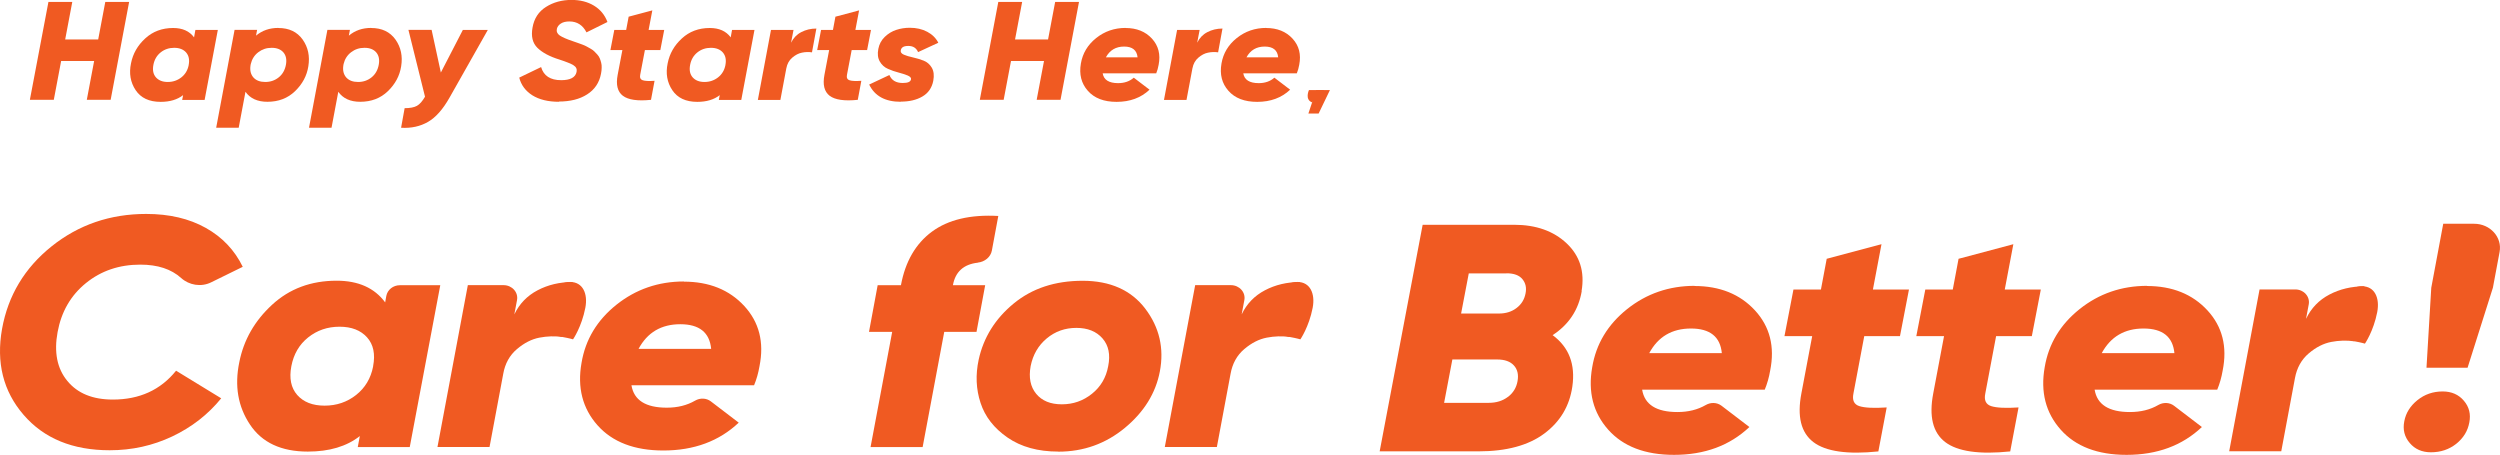
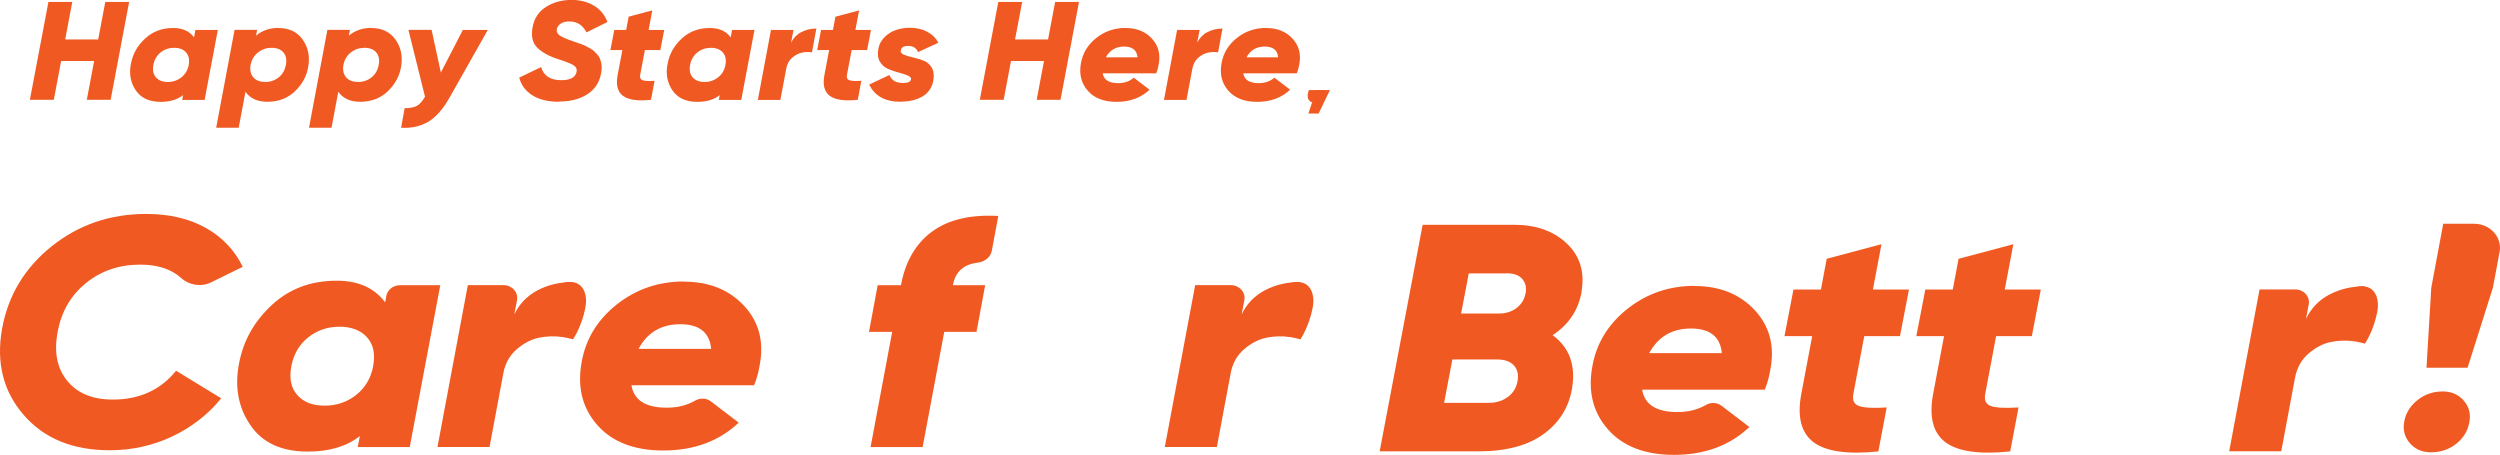
<svg xmlns="http://www.w3.org/2000/svg" width="440" height="80" viewBox="0 0 440 80" fill="none">
  <g clip-path="url(#clip0_37988_86475)">
    <path d="M18.53 0.343H22.727L19.474 17.57H15.277L16.569 10.734H10.761L9.468 17.57H5.257L8.524 0.343H12.721L11.472 6.946H17.281L18.53 0.343Z" fill="#F05A22" />
    <path d="M27.446 13.617C27.925 14.152 28.608 14.427 29.523 14.427C30.438 14.427 31.236 14.152 31.919 13.617C32.601 13.082 33.037 12.354 33.211 11.448V11.421C33.386 10.501 33.226 9.774 32.747 9.224C32.267 8.689 31.57 8.415 30.655 8.415C29.741 8.415 28.942 8.689 28.274 9.224C27.591 9.774 27.17 10.501 26.996 11.421C26.822 12.341 26.967 13.068 27.446 13.617ZM34.388 5.271H38.337L36.014 17.584H32.064L32.224 16.747C31.222 17.529 29.9 17.927 28.274 17.927C26.255 17.927 24.789 17.241 23.874 15.868C22.959 14.496 22.683 12.917 23.06 11.133C23.395 9.444 24.222 7.989 25.558 6.767C26.88 5.546 28.521 4.928 30.467 4.928C32.122 4.928 33.342 5.477 34.155 6.575L34.388 5.271Z" fill="#F05A22" />
    <path d="M49.054 13.617C49.722 13.082 50.144 12.341 50.318 11.421C50.492 10.501 50.347 9.774 49.882 9.224C49.417 8.689 48.735 8.415 47.82 8.415C46.905 8.415 46.136 8.675 45.453 9.197C44.77 9.719 44.335 10.419 44.132 11.284L44.088 11.531C43.957 12.409 44.146 13.123 44.611 13.645C45.09 14.166 45.773 14.427 46.687 14.427C47.602 14.427 48.386 14.152 49.054 13.617ZM48.996 4.928C50.87 4.928 52.293 5.601 53.266 6.96C54.224 8.318 54.558 9.883 54.268 11.668C54.007 13.342 53.222 14.798 51.93 16.047C50.637 17.296 49.011 17.914 47.065 17.914C45.308 17.914 44.03 17.323 43.202 16.157L42.011 22.485H38.047L41.285 5.257H45.25L45.061 6.273C46.136 5.367 47.443 4.914 48.982 4.914" fill="#F05A22" />
    <path d="M65.391 13.617C66.059 13.082 66.481 12.341 66.655 11.421C66.829 10.501 66.684 9.774 66.219 9.224C65.754 8.689 65.072 8.415 64.157 8.415C63.242 8.415 62.472 8.675 61.79 9.197C61.107 9.719 60.672 10.419 60.468 11.284L60.425 11.531C60.294 12.409 60.483 13.123 60.948 13.645C61.427 14.166 62.109 14.427 63.024 14.427C63.939 14.427 64.723 14.152 65.391 13.617ZM65.333 4.928C67.207 4.928 68.63 5.601 69.603 6.96C70.561 8.318 70.895 9.883 70.605 11.668C70.343 13.342 69.559 14.798 68.267 16.047C66.974 17.296 65.348 17.914 63.402 17.914C61.645 17.914 60.367 17.323 59.539 16.157L58.348 22.485H54.384L57.622 5.257H61.587L61.398 6.273C62.472 5.367 63.779 4.914 65.319 4.914" fill="#F05A22" />
    <path d="M81.482 5.271H85.853L79.115 17.186C77.953 19.245 76.69 20.673 75.325 21.455C73.96 22.238 72.391 22.595 70.591 22.485L71.215 19.039C72.159 19.039 72.885 18.902 73.379 18.627C73.873 18.353 74.338 17.817 74.802 17.021L71.883 5.257H75.964L77.59 12.766L81.468 5.257L81.482 5.271Z" fill="#F05A22" />
    <path d="M98.4 17.914C96.468 17.914 94.9 17.529 93.695 16.774C92.489 16.006 91.72 14.976 91.386 13.658L95.234 11.805C95.684 13.342 96.861 14.111 98.763 14.111C100.375 14.111 101.275 13.631 101.478 12.656C101.58 12.162 101.406 11.778 100.941 11.489C100.476 11.201 99.649 10.872 98.472 10.487C96.73 9.952 95.437 9.252 94.581 8.415C93.724 7.564 93.448 6.383 93.724 4.859C94 3.253 94.798 2.032 96.091 1.222C97.383 0.398 98.894 -0.014 100.593 -0.014C102.103 -0.014 103.41 0.316 104.528 0.988C105.646 1.661 106.445 2.622 106.91 3.871L103.221 5.697C102.568 4.42 101.566 3.775 100.215 3.775C99.576 3.775 99.082 3.898 98.705 4.146C98.327 4.393 98.095 4.708 98.008 5.079C97.906 5.559 98.08 5.944 98.516 6.246C98.966 6.548 99.736 6.891 100.854 7.262C101.188 7.371 101.464 7.467 101.682 7.55C101.9 7.618 102.176 7.728 102.48 7.838C102.8 7.962 103.061 8.071 103.25 8.181C103.453 8.291 103.686 8.415 103.962 8.579C104.238 8.73 104.455 8.895 104.615 9.06C104.775 9.224 104.964 9.403 105.138 9.609C105.327 9.815 105.457 10.034 105.559 10.268C105.661 10.501 105.733 10.762 105.806 11.036C105.879 11.311 105.908 11.599 105.893 11.929C105.893 12.258 105.85 12.615 105.777 12.986C105.472 14.564 104.659 15.772 103.337 16.61C102.016 17.461 100.346 17.872 98.342 17.872" fill="#F05A22" />
    <path d="M113.503 8.813L112.675 13.164C112.573 13.672 112.719 13.988 113.125 14.125C113.532 14.262 114.229 14.29 115.202 14.221L114.577 17.57C112.225 17.817 110.569 17.57 109.625 16.857C108.681 16.143 108.377 14.907 108.711 13.164L109.538 8.813H107.433L108.115 5.271H110.206L110.642 2.938L114.81 1.826L114.156 5.271H116.901L116.218 8.813H113.488H113.503Z" fill="#F05A22" />
    <path d="M121.911 13.617C122.39 14.152 123.073 14.427 123.987 14.427C124.902 14.427 125.701 14.152 126.384 13.617C127.066 13.082 127.502 12.354 127.676 11.448V11.421C127.85 10.501 127.691 9.774 127.211 9.224C126.732 8.689 126.035 8.415 125.12 8.415C124.205 8.415 123.407 8.689 122.739 9.224C122.056 9.774 121.635 10.501 121.461 11.421C121.286 12.341 121.432 13.068 121.911 13.617ZM128.838 5.271H132.788L130.464 17.584H126.514L126.674 16.747C125.672 17.529 124.35 17.927 122.724 17.927C120.705 17.927 119.239 17.241 118.324 15.868C117.409 14.496 117.133 12.917 117.511 11.133C117.845 9.444 118.672 7.989 120.008 6.767C121.33 5.546 122.971 4.928 124.917 4.928C126.572 4.928 127.792 5.477 128.605 6.575L128.838 5.271Z" fill="#F05A22" />
    <path d="M139.251 7.481C139.643 6.685 140.224 6.067 141.022 5.655C141.807 5.244 142.692 5.024 143.68 5.024L142.91 9.211C142.329 9.128 141.748 9.142 141.153 9.266C140.558 9.375 139.991 9.677 139.439 10.144C138.888 10.611 138.539 11.242 138.394 12.025L138.423 11.86L137.348 17.584H133.384L135.693 5.271H139.657L139.236 7.481H139.251Z" fill="#F05A22" />
    <path d="M149.895 8.813L149.068 13.164C148.966 13.672 149.111 13.988 149.518 14.125C149.924 14.262 150.621 14.29 151.594 14.221L150.97 17.57C148.617 17.817 146.962 17.57 146.018 16.857C145.074 16.129 144.769 14.907 145.103 13.164L145.931 8.813H143.825L144.508 5.271H146.599L147.035 2.938L151.202 1.826L150.549 5.271H153.293L152.611 8.813H149.881H149.895Z" fill="#F05A22" />
    <path d="M158.536 17.914C155.805 17.914 153.961 16.912 152.974 14.88L156.532 13.205C156.924 14.139 157.693 14.605 158.884 14.605C159.784 14.605 160.264 14.399 160.336 13.96C160.394 13.7 160.191 13.48 159.755 13.288C159.32 13.109 158.782 12.931 158.143 12.766C157.504 12.601 156.895 12.395 156.285 12.121C155.675 11.86 155.195 11.434 154.847 10.831C154.498 10.226 154.411 9.485 154.586 8.607C154.745 7.769 155.123 7.069 155.718 6.493C156.314 5.916 156.996 5.504 157.751 5.257C158.506 5.01 159.291 4.887 160.118 4.887C161.28 4.887 162.297 5.12 163.183 5.587C164.068 6.054 164.722 6.699 165.143 7.522L161.585 9.17C161.266 8.442 160.699 8.085 159.872 8.085C159.044 8.085 158.637 8.332 158.536 8.854C158.463 9.183 158.652 9.43 159.073 9.623C159.509 9.801 160.031 9.966 160.67 10.103C161.309 10.24 161.919 10.432 162.544 10.666C163.154 10.899 163.647 11.325 163.996 11.915C164.344 12.519 164.431 13.274 164.257 14.221C164.01 15.47 163.371 16.39 162.326 16.994C161.295 17.598 160.031 17.886 158.536 17.886" fill="#F05A22" />
    <path d="M185.707 0.343H189.904L186.651 17.57H182.454L183.746 10.734H177.938L176.645 17.57H172.448L175.701 0.343H179.898L178.649 6.946H184.458L185.707 0.343Z" fill="#F05A22" />
    <path d="M194.623 10.089H200.214C200.083 8.826 199.299 8.195 197.846 8.195C196.394 8.195 195.32 8.826 194.637 10.089M198.093 4.928C200.039 4.928 201.593 5.546 202.74 6.795C203.888 8.044 204.28 9.581 203.917 11.421C203.83 11.942 203.684 12.437 203.496 12.903H194.071C194.26 14.056 195.174 14.633 196.786 14.633C197.89 14.633 198.819 14.317 199.546 13.672L202.319 15.786C200.809 17.214 198.878 17.927 196.525 17.927C194.289 17.927 192.604 17.282 191.457 15.978C190.31 14.688 189.903 13.082 190.237 11.174C190.542 9.389 191.428 7.893 192.924 6.699C194.419 5.505 196.147 4.914 198.108 4.914" fill="#F05A22" />
    <path d="M210.727 7.481C211.119 6.685 211.7 6.067 212.499 5.655C213.283 5.244 214.169 5.024 215.156 5.024L214.387 9.211C213.806 9.128 213.225 9.142 212.63 9.266C212.034 9.375 211.468 9.677 210.916 10.144C210.364 10.611 210.016 11.242 209.87 12.025L209.899 11.86L208.825 17.584H204.86L207.169 5.271H211.134L210.713 7.481H210.727Z" fill="#F05A22" />
    <path d="M219.368 10.089H224.959C224.843 8.826 224.044 8.195 222.592 8.195C221.139 8.195 220.065 8.826 219.382 10.089M222.838 4.928C224.784 4.928 226.338 5.546 227.485 6.795C228.633 8.044 229.025 9.581 228.662 11.421C228.575 11.942 228.429 12.437 228.241 12.903H218.816C219.005 14.056 219.92 14.633 221.532 14.633C222.635 14.633 223.565 14.317 224.291 13.672L227.064 15.786C225.554 17.214 223.623 17.927 221.27 17.927C219.034 17.927 217.349 17.282 216.202 15.978C215.055 14.688 214.648 13.082 214.982 11.174C215.287 9.389 216.173 7.893 217.669 6.699C219.164 5.505 220.893 4.914 222.853 4.914" fill="#F05A22" />
    <path d="M234.065 15.855L232.075 19.986H230.274L231.654 15.855H234.065Z" fill="#F05A22" />
    <path d="M231.654 15.855H230.376C230.376 15.855 229.592 17.515 230.928 18.023L233.063 15.855H231.64H231.654Z" fill="#F05A22" />
    <path d="M19.314 79.245C12.793 79.245 7.74 77.173 4.153 73.013C0.566 68.868 -0.697 63.816 0.363 57.873C1.423 52.011 4.327 47.166 9.076 43.363C13.825 39.561 19.372 37.653 25.733 37.653C29.813 37.653 33.298 38.477 36.217 40.11C39.136 41.743 41.3 44.036 42.723 46.96L37.132 49.705C35.39 50.556 33.284 50.199 31.875 48.923C30.133 47.358 27.751 46.575 24.687 46.575C20.984 46.575 17.789 47.66 15.117 49.829C12.445 51.998 10.79 54.88 10.136 58.449C9.483 61.991 10.049 64.86 11.85 67.042C13.65 69.239 16.308 70.323 19.866 70.323C24.556 70.323 28.259 68.635 30.989 65.244L38.933 70.103C36.609 72.959 33.734 75.196 30.307 76.816C26.88 78.436 23.22 79.245 19.299 79.245" fill="#F05A22" />
    <path d="M52.308 69.513C53.412 70.762 55.009 71.394 57.129 71.394C59.249 71.394 61.094 70.762 62.677 69.513C64.26 68.264 65.261 66.589 65.668 64.503V64.448C66.075 62.32 65.726 60.632 64.608 59.383C63.49 58.133 61.878 57.502 59.758 57.502C57.638 57.502 55.808 58.133 54.239 59.383C52.671 60.632 51.684 62.32 51.277 64.448C50.87 66.576 51.219 68.264 52.308 69.513ZM70.373 50.199H77.489L72.116 78.683H62.967L63.33 76.747C61.007 78.573 57.957 79.479 54.181 79.479C49.505 79.479 46.107 77.9 44.001 74.729C41.881 71.558 41.257 67.907 42.114 63.761C42.883 59.849 44.8 56.486 47.879 53.645C50.943 50.817 54.733 49.403 59.249 49.403C63.069 49.403 65.915 50.68 67.788 53.219L67.992 52.08C68.195 50.995 69.197 50.199 70.373 50.199Z" fill="#F05A22" />
    <path d="M90.53 55.319C91.415 53.466 92.781 52.052 94.61 51.092C96.44 50.131 98.488 49.636 100.768 49.636L98.996 59.314C97.66 59.122 96.309 59.163 94.944 59.424C93.579 59.685 92.258 60.357 90.98 61.442C89.702 62.526 88.889 63.981 88.569 65.793L88.642 65.409L86.159 78.669H76.995L82.339 50.186H88.627C90.123 50.186 91.256 51.449 90.994 52.821L90.53 55.292V55.319Z" fill="#F05A22" />
    <path d="M103.018 54.18C102.365 57.543 100.855 59.726 100.855 59.726C100.855 59.726 100.245 59.534 99.01 59.314C97.224 58.998 96.266 57.296 96.266 54.565C96.266 51.833 98.081 49.623 100.332 49.623C102.583 49.623 103.498 51.696 103.018 54.18Z" fill="#F05A22" />
    <path d="M218.54 55.319C219.426 53.466 220.791 52.052 222.621 51.092C224.451 50.131 226.498 49.636 228.778 49.636L227.007 59.314C225.671 59.122 224.32 59.163 222.955 59.424C221.59 59.685 220.268 60.357 218.99 61.442C217.713 62.526 216.899 63.981 216.58 65.793L216.652 65.409L214.169 78.669H205.006L210.35 50.186H216.638C218.134 50.186 219.266 51.449 219.005 52.821L218.54 55.292V55.319Z" fill="#F05A22" />
    <path d="M231.029 54.18C230.376 57.543 228.865 59.726 228.865 59.726C228.865 59.726 228.255 59.534 227.021 59.314C225.235 58.998 224.276 57.296 224.276 54.565C224.276 51.833 226.092 49.623 228.343 49.623C230.593 49.623 231.508 51.696 231.029 54.18Z" fill="#F05A22" />
    <path d="M405.888 56.074C406.774 54.221 408.139 52.807 409.968 51.846C411.798 50.886 413.846 50.392 416.126 50.392L414.354 60.069C413.018 59.877 411.653 59.918 410.302 60.179C408.937 60.44 407.616 61.112 406.338 62.197C405.06 63.281 404.247 64.736 403.913 66.548L403.985 66.164L401.502 79.424H392.339L397.683 50.941H403.971C405.467 50.941 406.599 52.203 406.338 53.576L405.873 56.047L405.888 56.074Z" fill="#F05A22" />
    <path d="M418.391 54.935C417.738 58.298 416.228 60.481 416.228 60.481C416.228 60.481 415.618 60.289 414.383 60.069C412.597 59.753 411.639 58.051 411.639 55.319C411.639 52.588 413.454 50.378 415.705 50.378C417.956 50.378 418.871 52.45 418.391 54.935Z" fill="#F05A22" />
    <path d="M112.385 61.401H125.164C124.888 58.504 123.073 57.063 119.733 57.063C116.393 57.063 113.939 58.504 112.385 61.401ZM120.343 49.568C124.801 49.568 128.345 50.995 130.988 53.851C133.616 56.706 134.516 60.234 133.674 64.434C133.471 65.642 133.151 66.768 132.716 67.811H111.136C111.572 70.447 113.648 71.751 117.352 71.751C119.254 71.751 120.909 71.339 122.333 70.515C123.204 70.007 124.308 70.035 125.106 70.639L130.015 74.386C126.558 77.653 122.129 79.287 116.756 79.287C111.659 79.287 107.782 77.804 105.153 74.839C102.525 71.874 101.581 68.209 102.35 63.858C103.033 59.767 105.081 56.363 108.493 53.631C111.906 50.913 115.87 49.54 120.372 49.54" fill="#F05A22" />
-     <path d="M369.917 62.156H382.696C382.421 59.259 380.605 57.818 377.265 57.818C373.925 57.818 371.471 59.259 369.903 62.156M377.861 50.337C382.319 50.337 385.862 51.764 388.505 54.619C391.134 57.475 392.034 61.002 391.192 65.203C390.989 66.411 390.669 67.536 390.233 68.58H368.654C369.089 71.215 371.166 72.519 374.869 72.519C376.772 72.519 378.427 72.108 379.85 71.284C380.722 70.776 381.825 70.803 382.624 71.407L387.532 75.155C384.076 78.422 379.661 80.055 374.274 80.055C369.177 80.055 365.299 78.573 362.671 75.608C360.042 72.643 359.098 68.978 359.868 64.626C360.551 60.536 362.598 57.131 366.011 54.4C369.423 51.682 373.388 50.309 377.89 50.309" fill="#F05A22" />
    <path d="M290.264 62.155H303.043C302.767 59.259 300.952 57.818 297.612 57.818C294.272 57.818 291.818 59.259 290.264 62.155ZM298.222 50.337C302.68 50.337 306.224 51.764 308.867 54.619C311.495 57.475 312.395 61.002 311.553 65.203C311.35 66.411 311.03 67.536 310.595 68.58H289.015C289.451 71.215 291.527 72.519 295.23 72.519C297.133 72.519 298.788 72.107 300.212 71.284C301.083 70.776 302.186 70.803 302.985 71.407L307.894 75.155C304.437 78.422 300.008 80.055 294.635 80.055C289.538 80.055 285.661 78.573 283.032 75.608C280.404 72.643 279.46 68.978 280.229 64.626C280.912 60.536 282.959 57.131 286.372 54.4C289.785 51.682 293.749 50.309 298.251 50.309" fill="#F05A22" />
    <path d="M427.061 64.736L427.903 50.652L430.009 39.383H435.455C438.272 39.383 440.421 41.757 439.927 44.352L438.751 50.639L434.293 64.722H427.061V64.736ZM427.845 79.602C426.277 79.602 425.028 79.053 424.113 77.969C423.184 76.884 422.864 75.608 423.155 74.139C423.43 72.67 424.215 71.435 425.478 70.419C426.741 69.403 428.223 68.895 429.907 68.895C431.476 68.895 432.724 69.444 433.639 70.529C434.569 71.613 434.888 72.89 434.598 74.359C434.322 75.869 433.552 77.104 432.303 78.106C431.054 79.094 429.573 79.602 427.845 79.602Z" fill="#F05A22" />
    <path d="M172.099 46.232C169.601 46.507 168.134 47.838 167.713 50.199H173.391L171.866 58.408H166.188L162.384 78.683H153.22L157.025 58.408H152.944L154.469 50.199H158.564C159.334 46.026 161.164 42.883 164.025 40.769C166.9 38.655 170.792 37.735 175.7 38.01L174.567 44.105C174.35 45.244 173.333 46.081 172.099 46.218" fill="#F05A22" />
-     <path d="M182.366 69.307C183.383 70.543 184.879 71.16 186.883 71.16C188.887 71.16 190.644 70.543 192.183 69.307C193.723 68.072 194.681 66.452 195.044 64.434C195.451 62.416 195.117 60.797 194.042 59.561C192.967 58.326 191.428 57.708 189.439 57.708C187.449 57.708 185.706 58.326 184.225 59.561C182.744 60.797 181.8 62.416 181.393 64.434C181.03 66.452 181.35 68.072 182.366 69.307ZM186.258 79.479C182.686 79.479 179.709 78.655 177.327 77.008C174.946 75.361 173.363 73.329 172.579 70.913C171.78 68.497 171.678 65.972 172.245 63.309C173.101 59.396 175.149 56.102 178.402 53.425C181.655 50.748 185.692 49.417 190.542 49.417C195.393 49.417 199.096 51.064 201.579 54.345C204.062 57.626 204.905 61.304 204.135 65.368C203.409 69.197 201.347 72.519 197.978 75.306C194.608 78.092 190.702 79.493 186.273 79.493" fill="#F05A22" />
    <path d="M265.156 48.113H258.505L257.154 55.182H263.805C265.025 55.182 266.056 54.867 266.913 54.208C267.77 53.562 268.293 52.711 268.496 51.641C268.699 50.652 268.511 49.815 267.944 49.129C267.378 48.442 266.448 48.099 265.141 48.099M265.417 69.843C266.332 69.142 266.884 68.223 267.087 67.083C267.291 65.944 267.087 65.024 266.448 64.324C265.824 63.624 264.837 63.267 263.486 63.267H255.615L254.163 70.9H262.019C263.355 70.9 264.488 70.543 265.403 69.843M278.385 51.243C277.819 54.551 276.106 57.131 273.259 58.984C276.149 61.112 277.296 64.132 276.73 68.044C276.236 71.462 274.595 74.221 271.793 76.308C268.99 78.394 265.127 79.438 260.204 79.438H242.821L250.387 39.561H266.478C270.34 39.561 273.434 40.659 275.743 42.842C278.051 45.024 278.937 47.825 278.356 51.243" fill="#F05A22" />
    <path d="M328.108 59.163L326.206 69.252C325.959 70.433 326.307 71.174 327.237 71.476C328.181 71.778 329.778 71.86 332.058 71.709L330.591 79.451C325.146 80.014 321.326 79.465 319.148 77.804C316.97 76.129 316.273 73.288 317.042 69.252L318.945 59.163H314.065L315.648 50.954H320.484L321.501 45.546L331.143 42.979L329.633 50.954H335.979L334.396 59.163H328.094H328.108Z" fill="#F05A22" />
    <path d="M351.314 59.163L349.412 69.252C349.165 70.433 349.513 71.174 350.443 71.476C351.387 71.778 352.984 71.86 355.264 71.709L353.797 79.451C348.352 80.014 344.532 79.465 342.354 77.804C340.176 76.129 339.479 73.288 340.248 69.252L342.151 59.163H337.271L338.854 50.954H343.69L344.707 45.546L354.349 42.979L352.839 50.954H359.185L357.602 59.163H351.3H351.314Z" fill="#F05A22" />
  </g>
  <defs>
    <clipPath id="clip0_37988_86475">
      <rect width="440" height="80" fill="white" />
    </clipPath>
  </defs>
</svg>